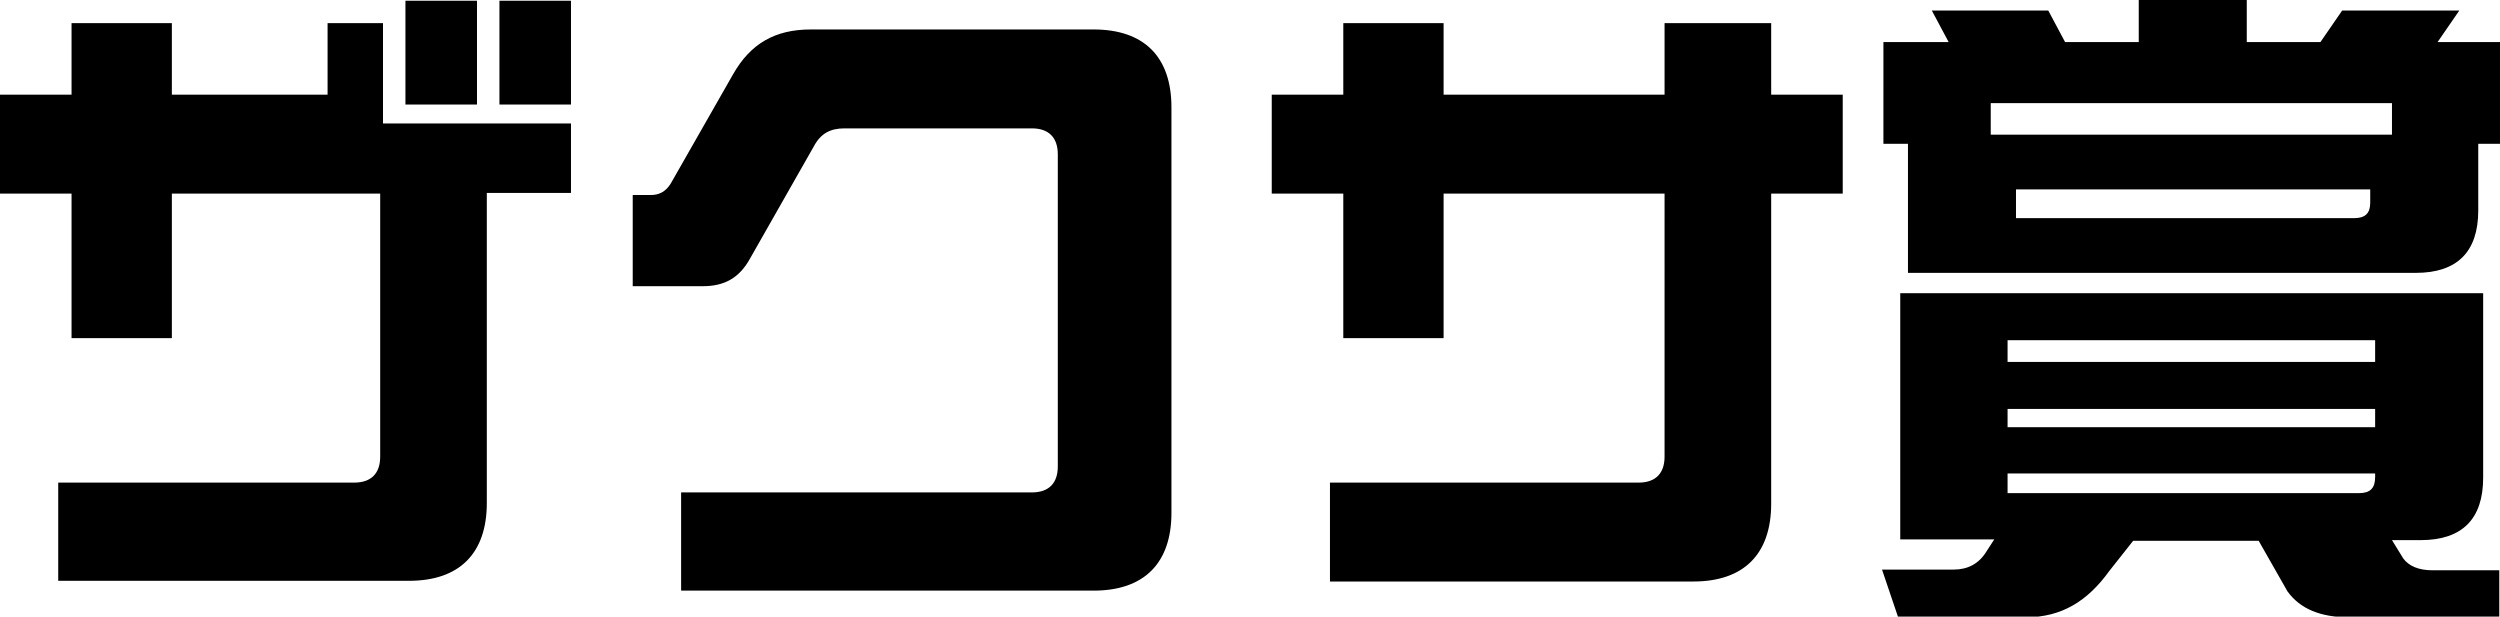
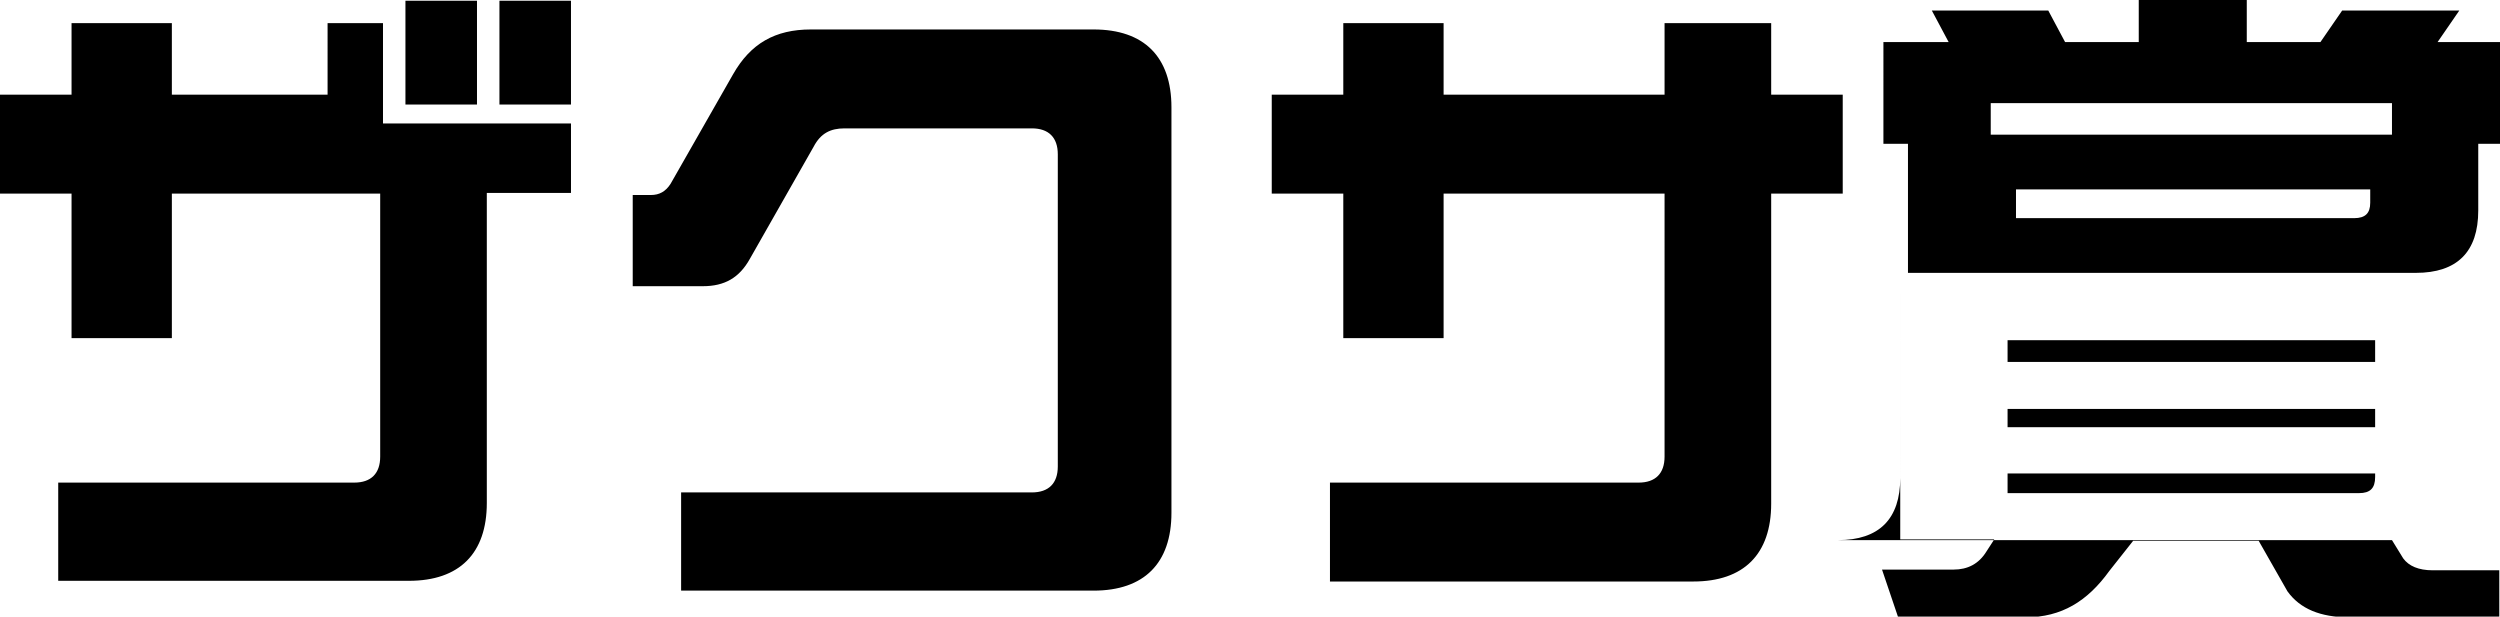
<svg xmlns="http://www.w3.org/2000/svg" version="1.1" x="0" y="0" viewBox="0 0 356.4 87.9" xml:space="preserve">
  <g id="design">
    <g>
-       <path d="M8.3 68.8h42.2c2.4 0 3.7-1.3 3.7-3.7V27.6H24.5v20.6H10.2V27.6H0V13.5h10.2V3.3h14.3v10.2h22.2V3.3h7.9v14.3h26.8v9.9h-12v44.2c0 7.2-3.9 11.1-11.1 11.1h-50v-14zM57.8.1H68v14.8H57.8V.1zm13.4 0h10.2v14.8H71.2V.1zm25.9 70.1h50c2.4 0 3.7-1.3 3.7-3.7V22c0-2.4-1.3-3.7-3.7-3.7h-26.7c-2 0-3.4.7-4.4 2.6l-9.1 16c-1.5 2.7-3.6 3.9-6.7 3.9h-10v-13h2.6c1.2 0 2.1-.5 2.8-1.6l8.9-15.6c2.5-4.4 6-6.4 11.1-6.4h40.3c7.2 0 11.1 3.9 11.1 11.1v57.8c0 7.2-3.9 11.1-11.1 11.1H97.1v-14zm92.5-1.4h44c2.4 0 3.7-1.3 3.7-3.7V27.6h-31.5v20.6h-14.3V27.6h-10.2V13.5h10.2V3.3h14.3v10.2h31.5V3.3h15.2v10.2h10.2v14.1h-10.2v44.2c0 7.2-3.9 11.1-11.1 11.1h-51.8V68.8zm78.7 12.4h10.2c2 0 3.6-.8 4.7-2.6l1.1-1.7h-13.4V41.8H354v26.3c0 5.9-3 8.9-8.9 8.9H341l1.6 2.6c.8 1.1 2.2 1.7 4.2 1.7h9.5V88h-21.4c-4.1 0-7-1.2-8.8-3.7l-4.1-7.2h-17.9l-3.4 4.3c-3.1 4.3-6.8 6.6-11.9 6.6h-18.2l-2.3-6.8zm3.7-60.7h-3.5V6h9.3l-2.4-4.5H292l2.4 4.5h10.5V0h15.4v6h10.5l3.1-4.5h16.7L347.5 6h8.9v14.5h-3.1V30c0 5.9-3 8.9-8.9 8.9H272V20.5zm69-1.3v-4.5h-57.2v4.5H341zm-2.4 32.4v-3.1h-52.4v3.1h52.4zm0 9.3v-2.6h-52.4v2.6h52.4zm-2.3 9.4c1.6 0 2.3-.7 2.3-2.3v-.5h-52.4v2.8h50.1zm-.7-39.2c1.6 0 2.3-.7 2.3-2.2V27h-50.5v4.1h48.2z" />
+       <path d="M8.3 68.8h42.2c2.4 0 3.7-1.3 3.7-3.7V27.6H24.5v20.6H10.2V27.6H0V13.5h10.2V3.3h14.3v10.2h22.2V3.3h7.9v14.3h26.8v9.9h-12v44.2c0 7.2-3.9 11.1-11.1 11.1h-50v-14zM57.8.1H68v14.8H57.8V.1zm13.4 0h10.2v14.8H71.2V.1zm25.9 70.1h50c2.4 0 3.7-1.3 3.7-3.7V22c0-2.4-1.3-3.7-3.7-3.7h-26.7c-2 0-3.4.7-4.4 2.6l-9.1 16c-1.5 2.7-3.6 3.9-6.7 3.9h-10v-13h2.6c1.2 0 2.1-.5 2.8-1.6l8.9-15.6c2.5-4.4 6-6.4 11.1-6.4h40.3c7.2 0 11.1 3.9 11.1 11.1v57.8c0 7.2-3.9 11.1-11.1 11.1H97.1v-14zm92.5-1.4h44c2.4 0 3.7-1.3 3.7-3.7V27.6h-31.5v20.6h-14.3V27.6h-10.2V13.5h10.2V3.3h14.3v10.2h31.5V3.3h15.2v10.2h10.2v14.1h-10.2v44.2c0 7.2-3.9 11.1-11.1 11.1h-51.8V68.8zm78.7 12.4h10.2c2 0 3.6-.8 4.7-2.6l1.1-1.7h-13.4V41.8v26.3c0 5.9-3 8.9-8.9 8.9H341l1.6 2.6c.8 1.1 2.2 1.7 4.2 1.7h9.5V88h-21.4c-4.1 0-7-1.2-8.8-3.7l-4.1-7.2h-17.9l-3.4 4.3c-3.1 4.3-6.8 6.6-11.9 6.6h-18.2l-2.3-6.8zm3.7-60.7h-3.5V6h9.3l-2.4-4.5H292l2.4 4.5h10.5V0h15.4v6h10.5l3.1-4.5h16.7L347.5 6h8.9v14.5h-3.1V30c0 5.9-3 8.9-8.9 8.9H272V20.5zm69-1.3v-4.5h-57.2v4.5H341zm-2.4 32.4v-3.1h-52.4v3.1h52.4zm0 9.3v-2.6h-52.4v2.6h52.4zm-2.3 9.4c1.6 0 2.3-.7 2.3-2.3v-.5h-52.4v2.8h50.1zm-.7-39.2c1.6 0 2.3-.7 2.3-2.2V27h-50.5v4.1h48.2z" />
    </g>
  </g>
</svg>